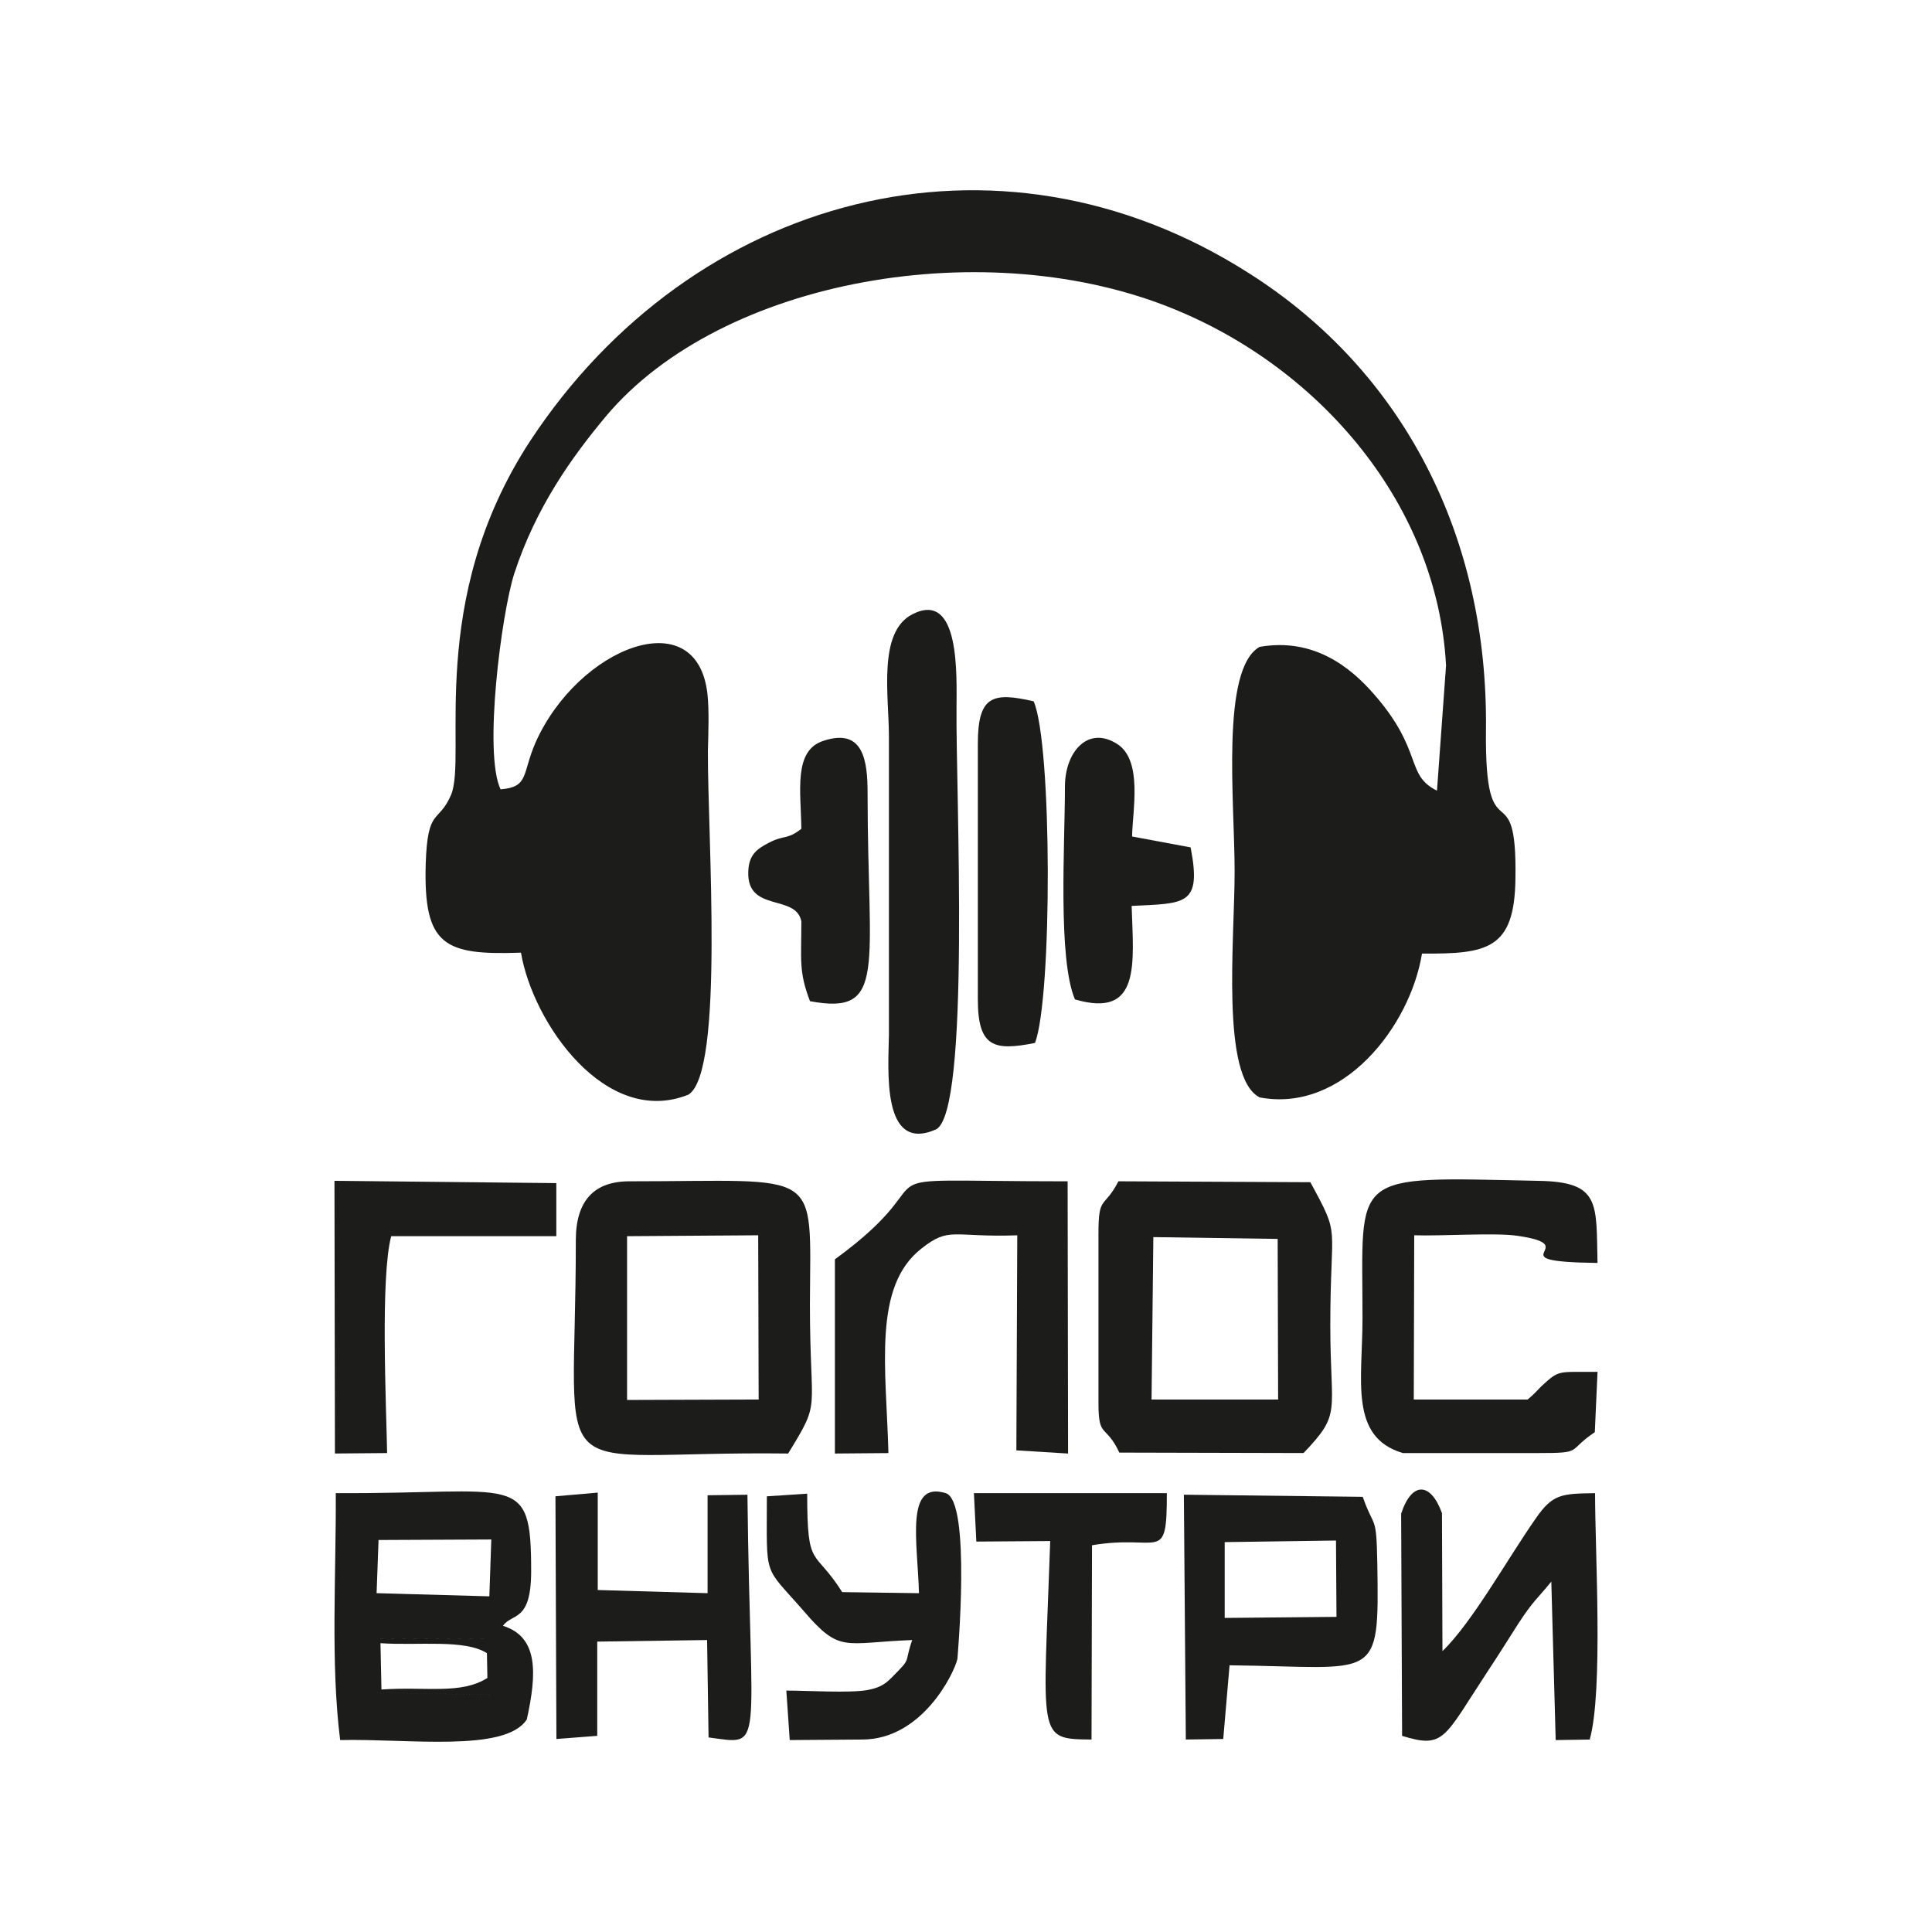
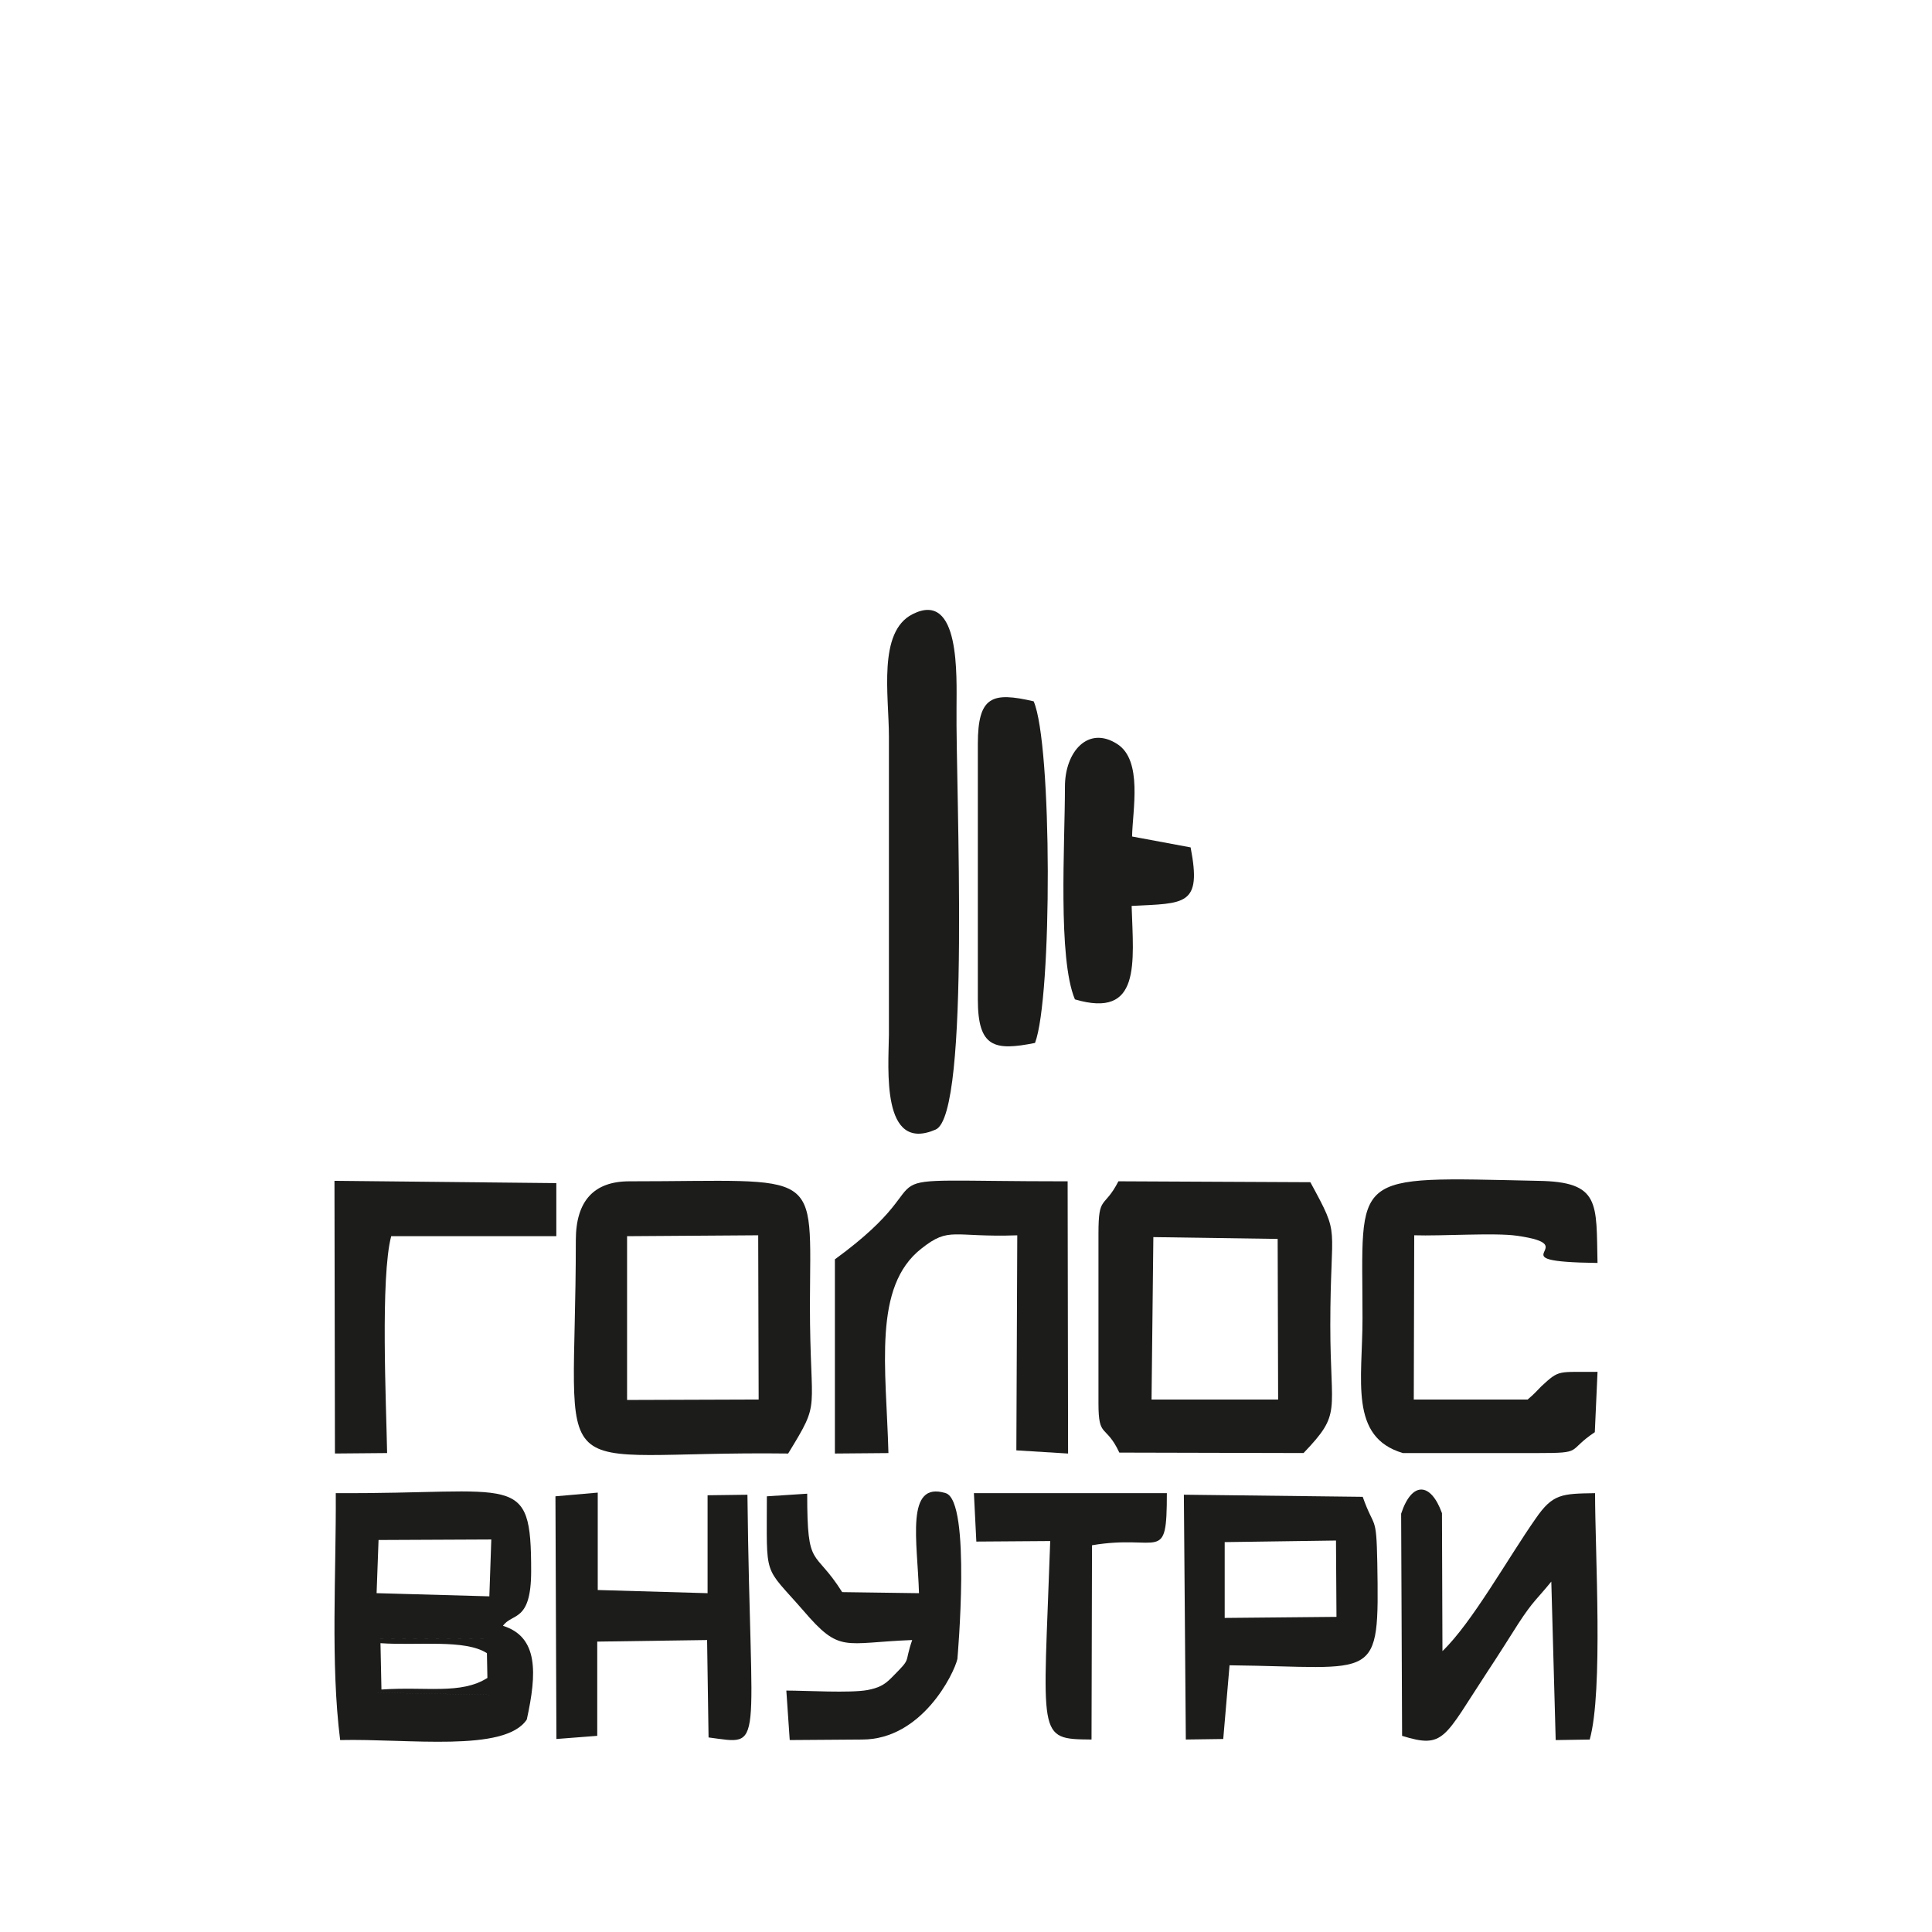
<svg xmlns="http://www.w3.org/2000/svg" version="1.1" id="Layer_1" x="0px" y="0px" viewBox="0 0 1080 1080" style="enable-background:new 0 0 1080 1080;" xml:space="preserve">
  <style type="text/css"> .st0{fill-rule:evenodd;clip-rule:evenodd;fill:#1C1C1B;} </style>
  <g>
-     <path class="st0" d="M291.23,532.54c6.59,39.31,47.43,97.89,93.58,79.38c20.29-12.43,10.65-145.57,10.91-192.24 c0.25-9.64,0.76-22.57-0.25-31.7c-5.83-52.5-72.53-25.87-96.12,27.14c-7.61,17.5-3.55,24.85-19.53,26.12 c-9.64-20.29,0.51-98.15,7.61-120.47c12.17-37.28,32.21-65.18,51.23-88c64.92-77.35,214.05-102.97,318.54-59.6 C738.6,206.65,803.53,282.48,808.35,372l-5.07,70c-18.01-8.88-7.35-22.32-35.51-54.27c-12.68-14.46-33.22-31.45-63.66-26.12 c-21.81,12.43-13.95,86.23-13.95,125.54c0,38.55-7.86,114.89,13.95,126.3c46.66,8.88,84.2-39.82,90.79-80.39 c36.52,0.25,51.74-2.28,52.24-41.85c1.01-62.39-17.25-10.65-16.48-83.18c1.27-108.29-46.16-200.61-132.64-255.39 c-141.26-90.03-311.18-43.37-401.47,93.58c-58.84,89.78-35.25,176.01-44.38,198.07c-7.1,16.48-13.19,6.59-14.2,38.8 C236.71,528.73,248.37,534.06,291.23,532.54L291.23,532.54z" />
    <path class="st0" d="M321.89,693.33c0,143.8-20.8,117.42,118.69,119.2c18.77-30.69,12.17-20.8,12.17-83.44 c0.25-77.35,7.61-68.73-100.94-68.73C332.04,660.36,321.89,671.26,321.89,693.33L321.89,693.33z M350.55,691.04l73.29-0.51 l0.25,91.81l-73.55,0.25V691.04z" />
    <path class="st0" d="M614.05,689.52v95.1c0,19.78,4.06,11.16,11.67,27.39l102.97,0.25c21.56-22.57,14.96-21.81,14.96-71.26 c0-58.84,6.09-48.44-11.16-80.14l-107.28-0.51C617.1,676.08,614.05,667.71,614.05,689.52L614.05,689.52z M714.48,782.34h-70.76 l1.01-90.79l69.49,1.01L714.48,782.34z" />
    <path class="st0" d="M784.23,812.27h75.32c26.12,0,15.98-1.01,31.96-11.67l1.52-33.73c-22.32,0.25-21.05-1.52-31.45,8.12 c-6.09,6.34-4.56,4.57-7.61,7.35h-63.66l0.25-91.81c14.96,0.51,45.4-1.52,57.32,0.25c39.82,5.58-14.46,14.46,45.14,15.22 c-0.76-33.48,1.78-45.4-33.22-45.9c-106.52-2.28-98.15-5.33-98.15,76.84C761.66,771.44,754.05,803.39,784.23,812.27L784.23,812.27z " />
    <path class="st0" d="M510.1,343.34c-19.53,9.89-13.19,45.4-13.19,68.48v166.62c-0.25,19.27-4.31,66.19,26.12,53 c19.78-8.62,11.16-190.97,11.67-235.6C534.7,378.34,536.98,329.65,510.1,343.34L510.1,343.34z" />
    <path class="st0" d="M466.71,703.98v108.55l29.93-0.25c-1.27-47.68-8.88-93.08,18.51-114.38c15.72-12.43,17.25-6.09,53.51-7.35 l-0.51,120.21l28.91,1.78l-0.25-152.17C466.71,660.36,536.96,652.75,466.71,703.98L466.71,703.98z" />
    <path class="st0" d="M210.25,946.22l63.3,1.18l1.09-31.2l-62.76-0.29L210.25,946.22z M272.46,937.98 c-14.94,9.42-33.96,4.71-59.23,6.47l-0.54-25.9c20.92,1.47,47.27-2.35,59.5,5.59L272.46,937.98z M281.16,908.84 c5.16-7.36,15.76-1.77,15.76-30.61c0-56.21-7.88-42.97-109.22-43.56c0.27,44.73-2.99,95.06,2.45,138.03 c38.04-0.88,92.1,7.06,104.33-11.48C300.18,935.33,300.99,915.02,281.16,908.84L281.16,908.84z M211.61,860.87l63.03-0.29 l-1.09,31.78l-63.03-1.77L211.61,860.87z M211.88,915.9l62.76,0.29l-1.09,31.2l-63.3-1.18L211.88,915.9z" />
    <path class="st0" d="M783.78,970.35c23.64,7.36,23.37,1.18,47.55-35.61c6.25-9.42,12.5-19.42,17.39-27.08 c8.42-12.95,10.6-13.83,18.47-23.54l2.45,88.59l19.02-0.29c7.61-27.08,2.99-104.77,2.99-137.73c-18.47,0.29-23.64,0.29-33.15,14.13 c-15.49,22.07-35.59,58.27-52.16,74.16l-0.27-77.11c-6.25-17.36-16.84-17.95-22.82,0.29L783.78,970.35z" />
-     <path class="st0" d="M187.23,812.52l29.17-0.25c-0.51-27.64-3.8-98.15,2.28-121.23h92.31v-29.67l-124.02-1.27L187.23,812.52z" />
+     <path class="st0" d="M187.23,812.52l29.17-0.25c-0.51-27.64-3.8-98.15,2.28-121.23h92.31v-29.67l-124.02-1.27z" />
    <path class="st0" d="M546.62,415.88v142.78c0,26.88,9.13,28.91,31.96,24.35c9.64-25.36,9.64-167.13-0.76-190.97 C554.73,386.71,546.62,388.99,546.62,415.88L546.62,415.88z" />
    <path class="st0" d="M687.33,930.91c83.14,0.88,83.68,10.59,82.59-57.39c-0.54-27.66-1.63-18.25-8.15-36.79l-99.98-1.18 l1.09,136.85l20.92-0.29L687.33,930.91z M684.61,862.05l62.22-0.88l0.27,42.67l-62.49,0.59V862.05z" />
    <path class="st0" d="M333.87,917.67l61.4-0.88l0.82,54.45c31.79,4.12,23.37,9.71,21.73-135.67l-22.28,0.29v54.74l-61.4-1.77v-54.45 l-23.64,2.06l0.54,135.67l22.82-1.77V917.67z" />
    <path class="st0" d="M595.31,439.72c0,32.21-4.06,96.12,5.58,118.94c37.03,10.91,32.72-20.04,31.7-52.24 c29.93-1.52,39.31,0,32.97-32.72l-32.72-6.09c0.25-14.71,6.09-42.61-8.37-51.74C608.25,405.48,595.31,420.19,595.31,439.72 L595.31,439.72z" />
    <path class="st0" d="M528.66,834.68c-22.82-7.06-15.76,27.08-14.94,55.92l-42.93-0.59c-15.76-25.02-19.56-12.07-19.56-55.03 l-22.55,1.47c0,46.79-2.17,37.96,20.38,63.86c20.65,24.13,22.28,17.95,60.86,16.48c-4.89,14.13,0.27,9.12-11.68,21.19 c-4.08,4.12-7.34,5.59-13.31,6.77c-9.78,1.77-34.23,0.29-45.37,0.29l1.9,27.66l40.48-0.29c33.42,0,51.35-36.79,53.25-45.03 C535.18,927.38,543.06,839.09,528.66,834.68L528.66,834.68z" />
-     <path class="st0" d="M447.96,463.3c-8.12,6.34-9.64,3.3-18.26,7.86c-6.85,3.55-11.16,6.85-11.41,16.23 c-0.76,22.83,26.63,12.17,29.67,27.64c0,22.06-1.52,27.9,4.82,44.64c43.37,8.12,32.21-18.01,32.21-116.15 c0-18.26-2.28-36.77-24.6-29.42C443.4,419.43,447.71,442.25,447.96,463.3L447.96,463.3z" />
    <path class="st0" d="M610.44,863.81c38.04-6.47,41.84,11.18,41.84-29.14H544.42l1.36,27.08l41.3-0.29 c-3.8,110.66-7.88,110.66,23.09,110.95L610.44,863.81z" />
  </g>
</svg>